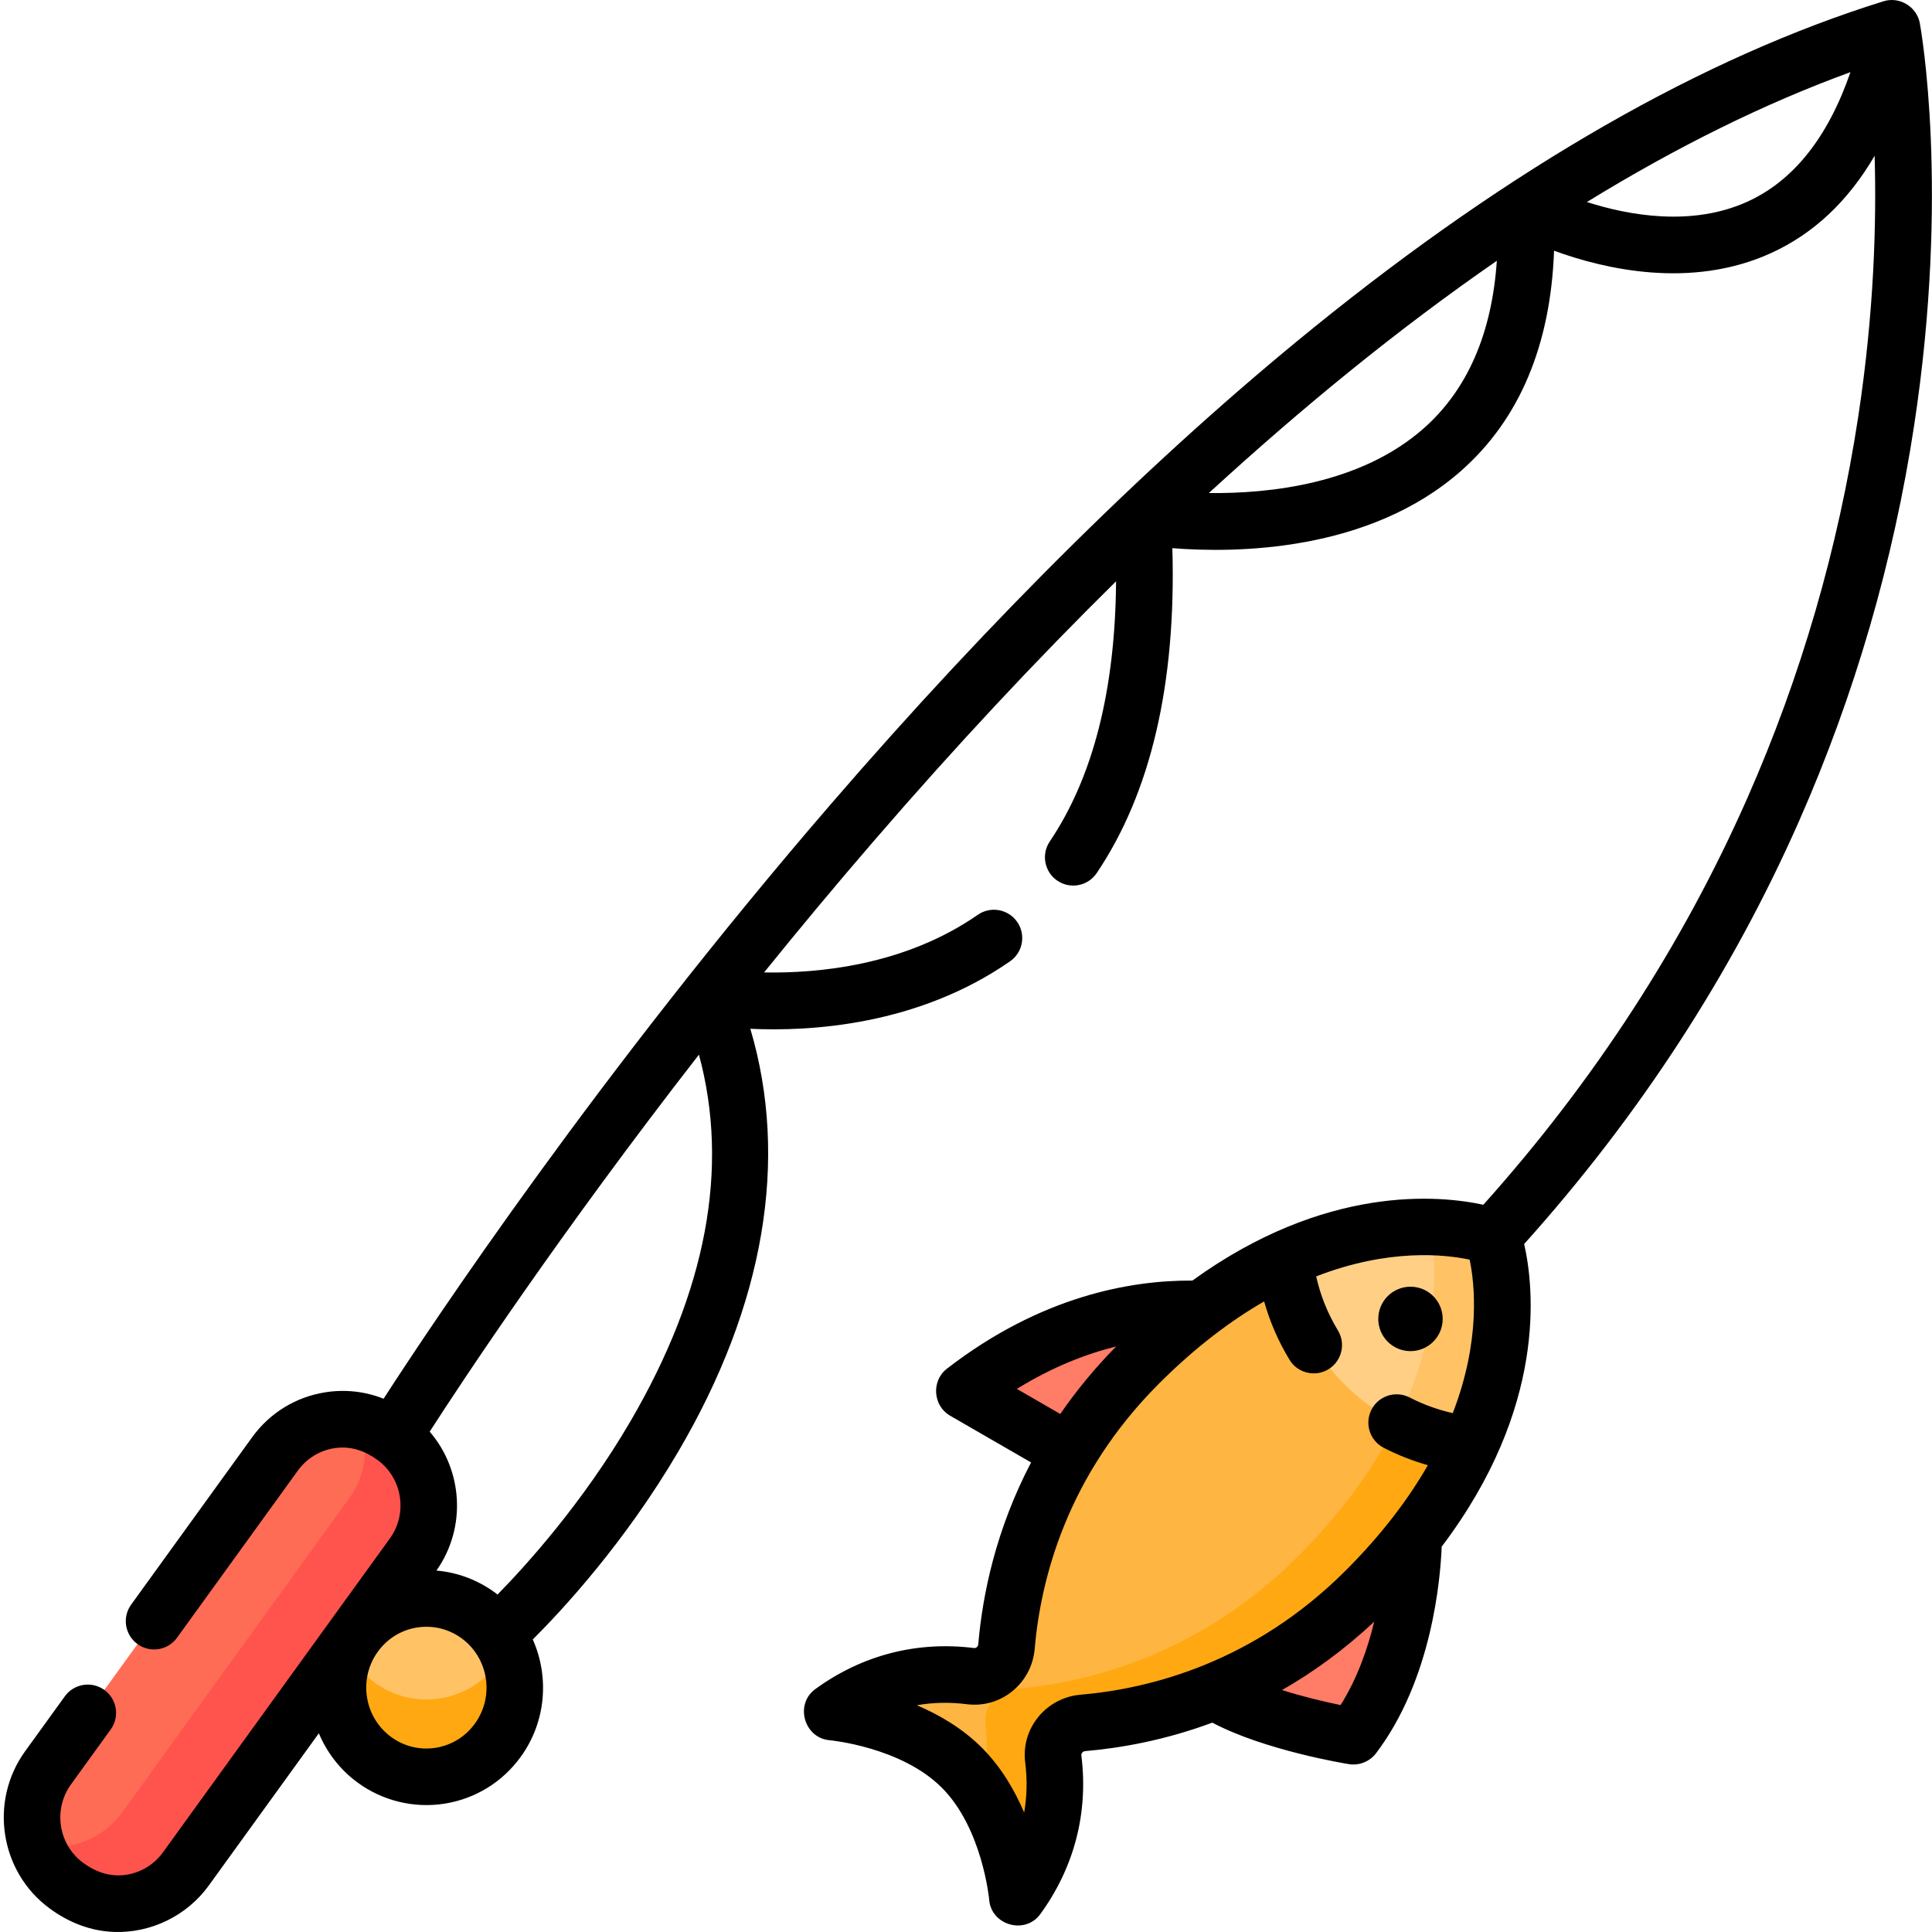
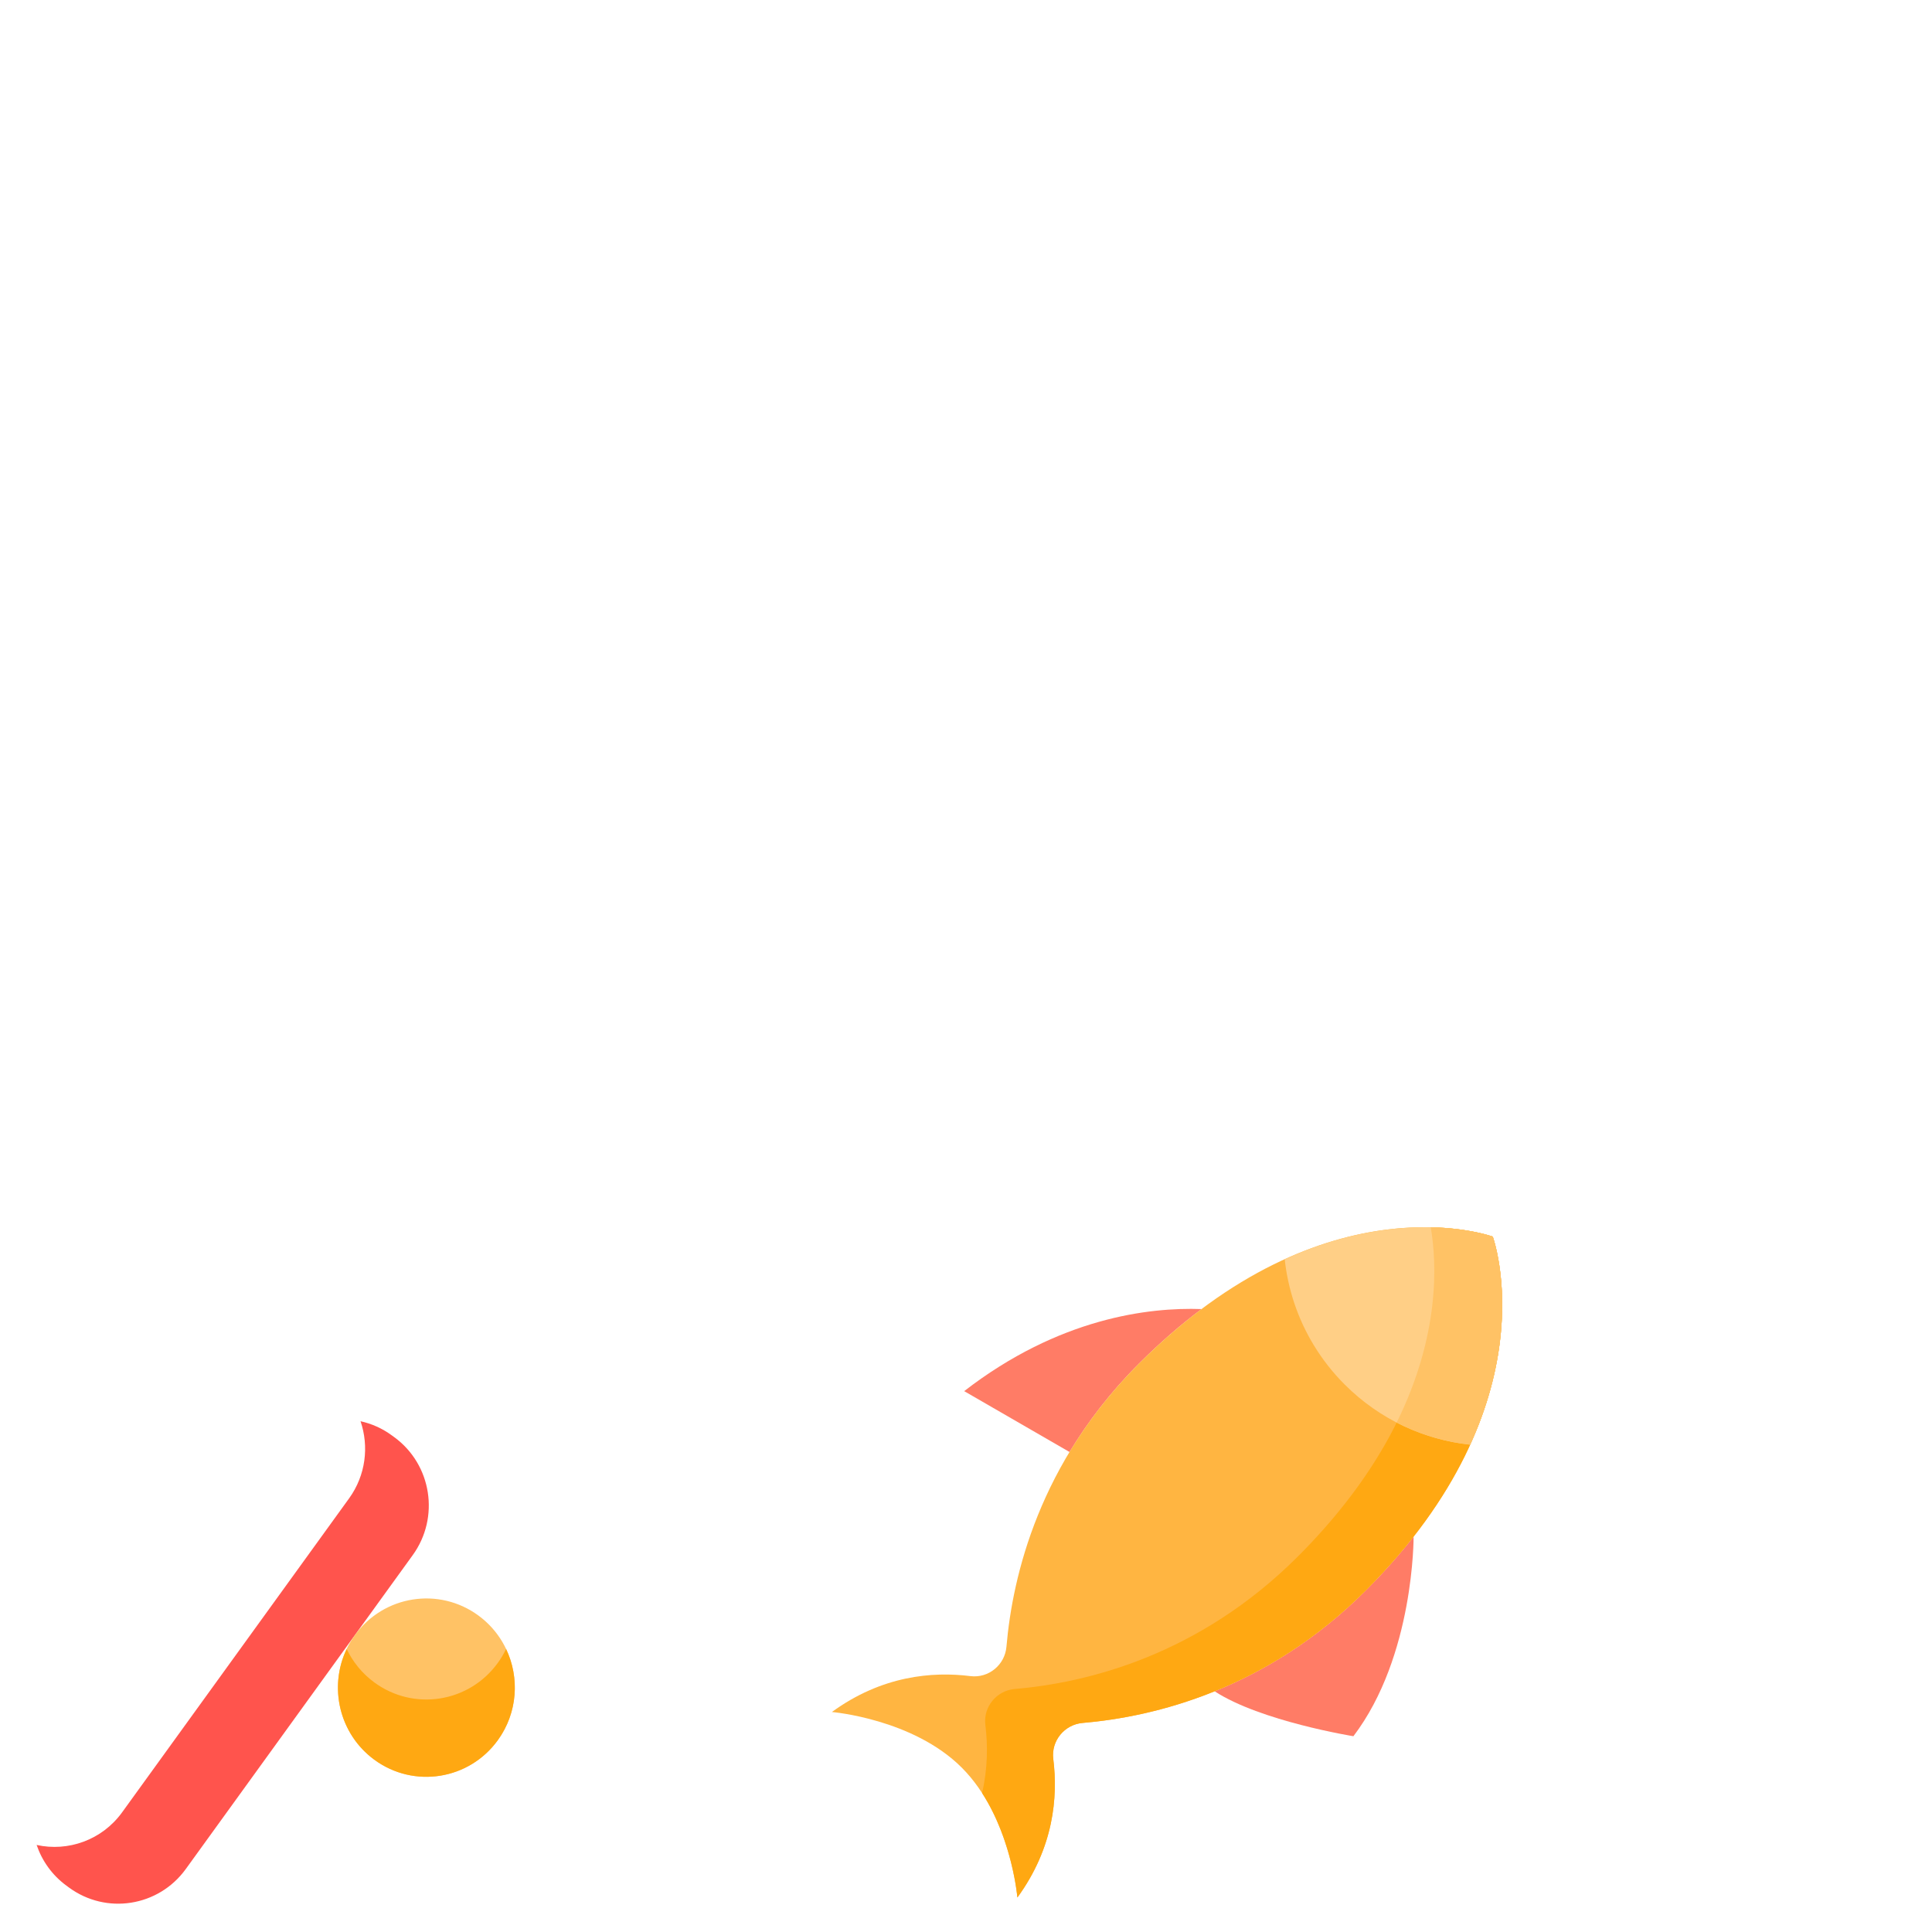
<svg xmlns="http://www.w3.org/2000/svg" viewBox="-1 0 512 512">
  <path d="m360.945 421.484c-13.082 13.078-27.008 21.434-40.051 26.727 12.188 7.949 36.773 11.906 36.773 11.906 16.16-21.266 15.953-52.891 15.953-52.891s-.004.004-.008.004c-3.656 4.672-7.852 9.438-12.668 14.254zm0 0" fill="#ff7c66" />
  <path d="m300.836 361.371c5.621-5.621 11.168-10.398 16.59-14.457-13.945-.492-37.801 2.328-62.91 21.75l27.926 16.133c4.742-7.867 10.758-15.789 18.395-23.426zm0 0" fill="#ff7c66" />
  <path d="m278.129 466.148c-.602-4.809 2.961-9.137 7.785-9.551 19.102-1.641 48.77-8.855 75.031-35.113 49.797-49.801 33.656-93.77 33.656-93.77s-43.969-16.141-93.77 33.656c-26.258 26.262-33.473 55.93-35.113 75.031-.414 4.828-4.742 8.387-9.551 7.785-10.105-1.266-23.496-.113-36.707 9.512 0 0 21.465 1.785 34.418 14.742 12.953 12.953 14.738 34.414 14.738 34.414 9.629-13.207 10.777-26.602 9.512-36.707zm0 0" fill="#ffb541" />
  <path d="m394.602 327.715s-6.145-2.254-16.434-2.477c2.375 14.02 3.125 48.902-35.219 87.246-26.262 26.262-55.93 33.477-75.031 35.117-4.824.414-8.387 4.742-7.785 9.551.66 5.273.648 11.449-.867 18.02 8.09 12.527 9.355 27.688 9.355 27.688 9.625-13.211 10.773-26.605 9.512-36.711-.602-4.809 2.957-9.137 7.785-9.551 19.102-1.641 48.77-8.852 75.027-35.113 49.801-49.801 33.656-93.77 33.656-93.77zm0 0" fill="#ffa812" />
-   <path d="m17.27 500.207-.676-.496c-9.891-7.27-12.066-21.246-4.855-31.219l60.148-83.195c7.211-9.973 21.074-12.164 30.965-4.895l.676.492c9.891 7.273 12.066 21.25 4.855 31.223l-60.148 83.195c-7.211 9.973-21.074 12.164-30.965 4.895zm0 0" fill="#ff6c55" />
  <path d="m103.527 380.895-.676-.492c-2.562-1.887-5.395-3.121-8.305-3.762 2.273 6.668 1.402 14.309-3.031 20.441l-60.148 83.195c-5.344 7.387-14.336 10.492-22.66 8.656 1.426 4.18 4.074 7.977 7.887 10.777l.672.496c9.895 7.27 23.758 5.078 30.969-4.895l60.148-83.195c7.211-9.973 5.035-23.953-4.855-31.223zm0 0" fill="#ff544d" />
  <path d="m130.934 461.16c7.625-10.547 5.328-25.328-5.133-33.016-10.461-7.688-25.125-5.371-32.75 5.176-7.625 10.547-5.324 25.328 5.137 33.016 10.461 7.691 25.125 5.371 32.746-5.176zm0 0" fill="#ffc265" />
  <path d="m130.934 440.672c-7.621 10.547-22.285 12.867-32.746 5.18-3.238-2.383-5.695-5.441-7.316-8.848-4.82 10.082-1.977 22.508 7.316 29.332 10.461 7.691 25.125 5.371 32.746-5.176 5.266-7.281 5.797-16.578 2.184-24.168-.609 1.27-1.328 2.504-2.184 3.68zm0 0" fill="#ffa812" />
  <path d="m355.383 366.938c9.305 9.305 21.094 14.609 33.234 15.918 14.523-31.859 5.984-55.141 5.984-55.141s-23.277-8.535-55.141 5.988c.855 7.934 3.418 15.715 7.691 22.758 2.262 3.73 5.004 7.254 8.23 10.477zm0 0" fill="#ffcf86" />
  <path d="m394.602 327.715s-6.148-2.242-16.434-2.469c1.609 9.496 2.465 28.539-9.039 51.75 6.148 3.176 12.762 5.133 19.488 5.859 14.523-31.859 5.984-55.141 5.984-55.141zm0 0" fill="#ffc265" />
-   <path d="m507.773 6.141c-.812-4.359-5.355-7.129-9.602-5.809-47.688 14.82-98.512 43.93-151.07 86.523-41.793 33.875-84.82 76.336-127.883 126.211-61.504 71.238-105.715 137.719-118.562 157.609-4.852-1.926-10.141-2.535-15.43-1.707-7.848 1.234-14.746 5.473-19.418 11.934l-32.047 44.328c-2.43 3.355-1.676 8.043 1.684 10.469 3.355 2.426 8.043 1.676 10.469-1.684l32.047-44.324c2.383-3.297 6.062-5.484 10.102-5.973 4.078-.496 7.773.828 11.023 3.219 6.57 4.828 8.016 14.152 3.223 20.785l-60.148 83.195c-2.383 3.293-6.062 5.484-10.102 5.973-4.078.492-7.77-.832-11.023-3.223-6.57-4.828-8.016-14.148-3.219-20.785l10.523-14.555c2.426-3.355 1.672-8.047-1.684-10.473-3.359-2.426-8.043-1.672-10.473 1.684l-10.523 14.559c-9.602 13.281-6.691 31.969 6.492 41.656 5.035 3.699 10.797 6.012 17.09 6.23 9.816.34 19.316-4.324 25.07-12.277l29.188-40.371c2.105 5.043 5.551 9.594 10.246 13.043 6.594 4.848 14.926 6.887 23.012 5.621 8.188-1.285 15.383-5.703 20.258-12.445 6.746-9.336 7.562-21.223 3.176-31.078 7.754-7.727 24.34-25.586 38.539-49.762 22.875-38.941 29.383-77.422 19.117-112.074 15.914.746 44.344-.875 68.836-17.891 3.398-2.363 4.242-7.035 1.879-10.438-2.363-3.398-7.039-4.242-10.438-1.879-19.391 13.477-42.449 15.547-56.637 15.273 9.168-11.348 18.887-23.027 29.086-34.84 21.473-24.871 42.922-47.855 64.195-68.812-.215 28.754-6.09 51.914-17.57 68.945-2.312 3.434-1.406 8.098 2.027 10.41 3.434 2.312 8.094 1.406 10.41-2.027 14.355-21.301 21.09-50.234 20.051-86.109 16.617 1.32 52.027 1.098 76.488-20.469 15.473-13.645 23.746-33.238 24.664-58.359 13.281 4.855 36.266 10.281 57.457.648 11.297-5.137 20.488-13.777 27.496-25.812.516 17.594-.125 41.398-4.328 69.047-5.316 34.961-15.203 68.996-29.395 101.16-17.148 38.875-40.691 75.109-69.973 107.789-11.66-2.539-41.836-5.422-77.102 20.09-16.391-.102-40.199 4.129-65.07 23.367-4.145 3.207-3.695 9.805.84 12.426l21.48 12.406c-9.297 17.746-12.855 34.91-13.996 48.195-.031.391-.238.633-.406.77-.219.176-.465.254-.738.215-15.137-1.891-29.68 1.875-42.055 10.895-5.492 4-2.961 12.941 3.777 13.531.188.02 18.961 1.781 29.75 12.57 10.793 10.793 12.555 29.562 12.57 29.738.562 6.762 9.527 9.293 13.535 3.793 9.02-12.375 12.785-26.922 10.891-42.059-.031-.27.039-.52.219-.738.137-.168.379-.375.77-.41 9.617-.824 21.277-2.926 33.711-7.547 13.836 7.332 35.227 10.844 36.207 11 2.707.438 5.504-.684 7.164-2.863 14.836-19.527 17.082-46.242 17.418-54.777 27.973-36.926 24.48-68.695 21.855-80.203 30.5-33.957 55.02-71.656 72.875-112.133 14.727-33.379 24.988-68.691 30.5-104.961 9.402-61.871 1.809-104.648 1.48-106.441zm-382.914 450.625c-2.516 3.48-6.219 5.758-10.426 6.418-4.188.66-8.379-.371-11.805-2.887-7.141-5.25-8.707-15.379-3.5-22.582 2.516-3.48 6.219-5.758 10.426-6.418.824-.129 1.648-.191 2.473-.191 3.336 0 6.582 1.059 9.332 3.082 7.137 5.246 8.711 15.375 3.5 22.578zm41.137-79.977c-12.57 21.492-27.492 37.98-35.148 45.785-.199-.156-.398-.32-.605-.473-4.641-3.406-10-5.41-15.582-5.883 8.039-11.402 6.977-26.652-1.789-36.816 8.746-13.574 34.355-52.34 71.352-99.91 8.125 30.012 2.02 62.676-18.227 97.297zm102.488-8.715c9.305-5.758 18.219-9.234 26.312-11.25-5.766 5.855-10.668 11.863-14.809 17.895zm16.789 81.051c-4.34.375-8.402 2.531-11.145 5.918-2.762 3.414-3.984 7.688-3.438 12.035.57 4.57.477 9-.277 13.27-2.512-5.914-6.105-12.086-11.23-17.207-5.125-5.125-11.297-8.723-17.211-11.234 4.27-.754 8.699-.852 13.266-.273 4.352.539 8.625-.68 12.039-3.441 3.387-2.742 5.543-6.805 5.914-11.145 1.605-18.68 8.621-46.047 32.945-70.371 9.691-9.691 19.082-16.723 27.875-21.789 1.527 5.414 3.77 10.59 6.727 15.465 1.41 2.324 3.887 3.609 6.418 3.609 1.324 0 2.668-.352 3.883-1.09 3.543-2.148 4.672-6.762 2.523-10.301-2.711-4.465-4.637-9.266-5.762-14.32 19.246-7.469 34.156-5.82 40.676-4.434 1.348 6.48 2.953 21.434-4.473 40.676-3.969-.895-7.801-2.273-11.434-4.152-3.676-1.898-8.203-.461-10.102 3.219-1.902 3.68-.465 8.203 3.215 10.105 3.758 1.945 7.676 3.477 11.719 4.617-5.059 8.816-12.074 18.219-21.758 27.902-24.324 24.32-51.695 31.336-70.371 32.941zm68.996 2.738c-4.266-.871-9.984-2.23-15.52-3.984 8.184-4.676 16.43-10.609 24.434-18.129-1.738 7.195-4.504 15.109-8.914 22.113zm22.035-338.348c-16.746 14.801-41.008 17.34-56.941 17.145 12.488-11.453 24.895-22.191 37.184-32.152 13.18-10.684 26.23-20.477 39.129-29.391-1.309 19.266-7.797 34.164-19.371 44.398zm85.852-60.105c-14.727 6.727-31.449 3.703-42.613.129 23.922-14.691 47.258-26.195 69.844-34.418-5.926 17.215-15.051 28.727-27.23 34.289zm0 0" />
-   <path d="m381.328 349.527c0 4.715-3.82 8.535-8.535 8.535-4.715 0-8.535-3.82-8.535-8.535s3.82-8.535 8.535-8.535c4.715 0 8.535 3.82 8.535 8.535zm0 0" />
</svg>